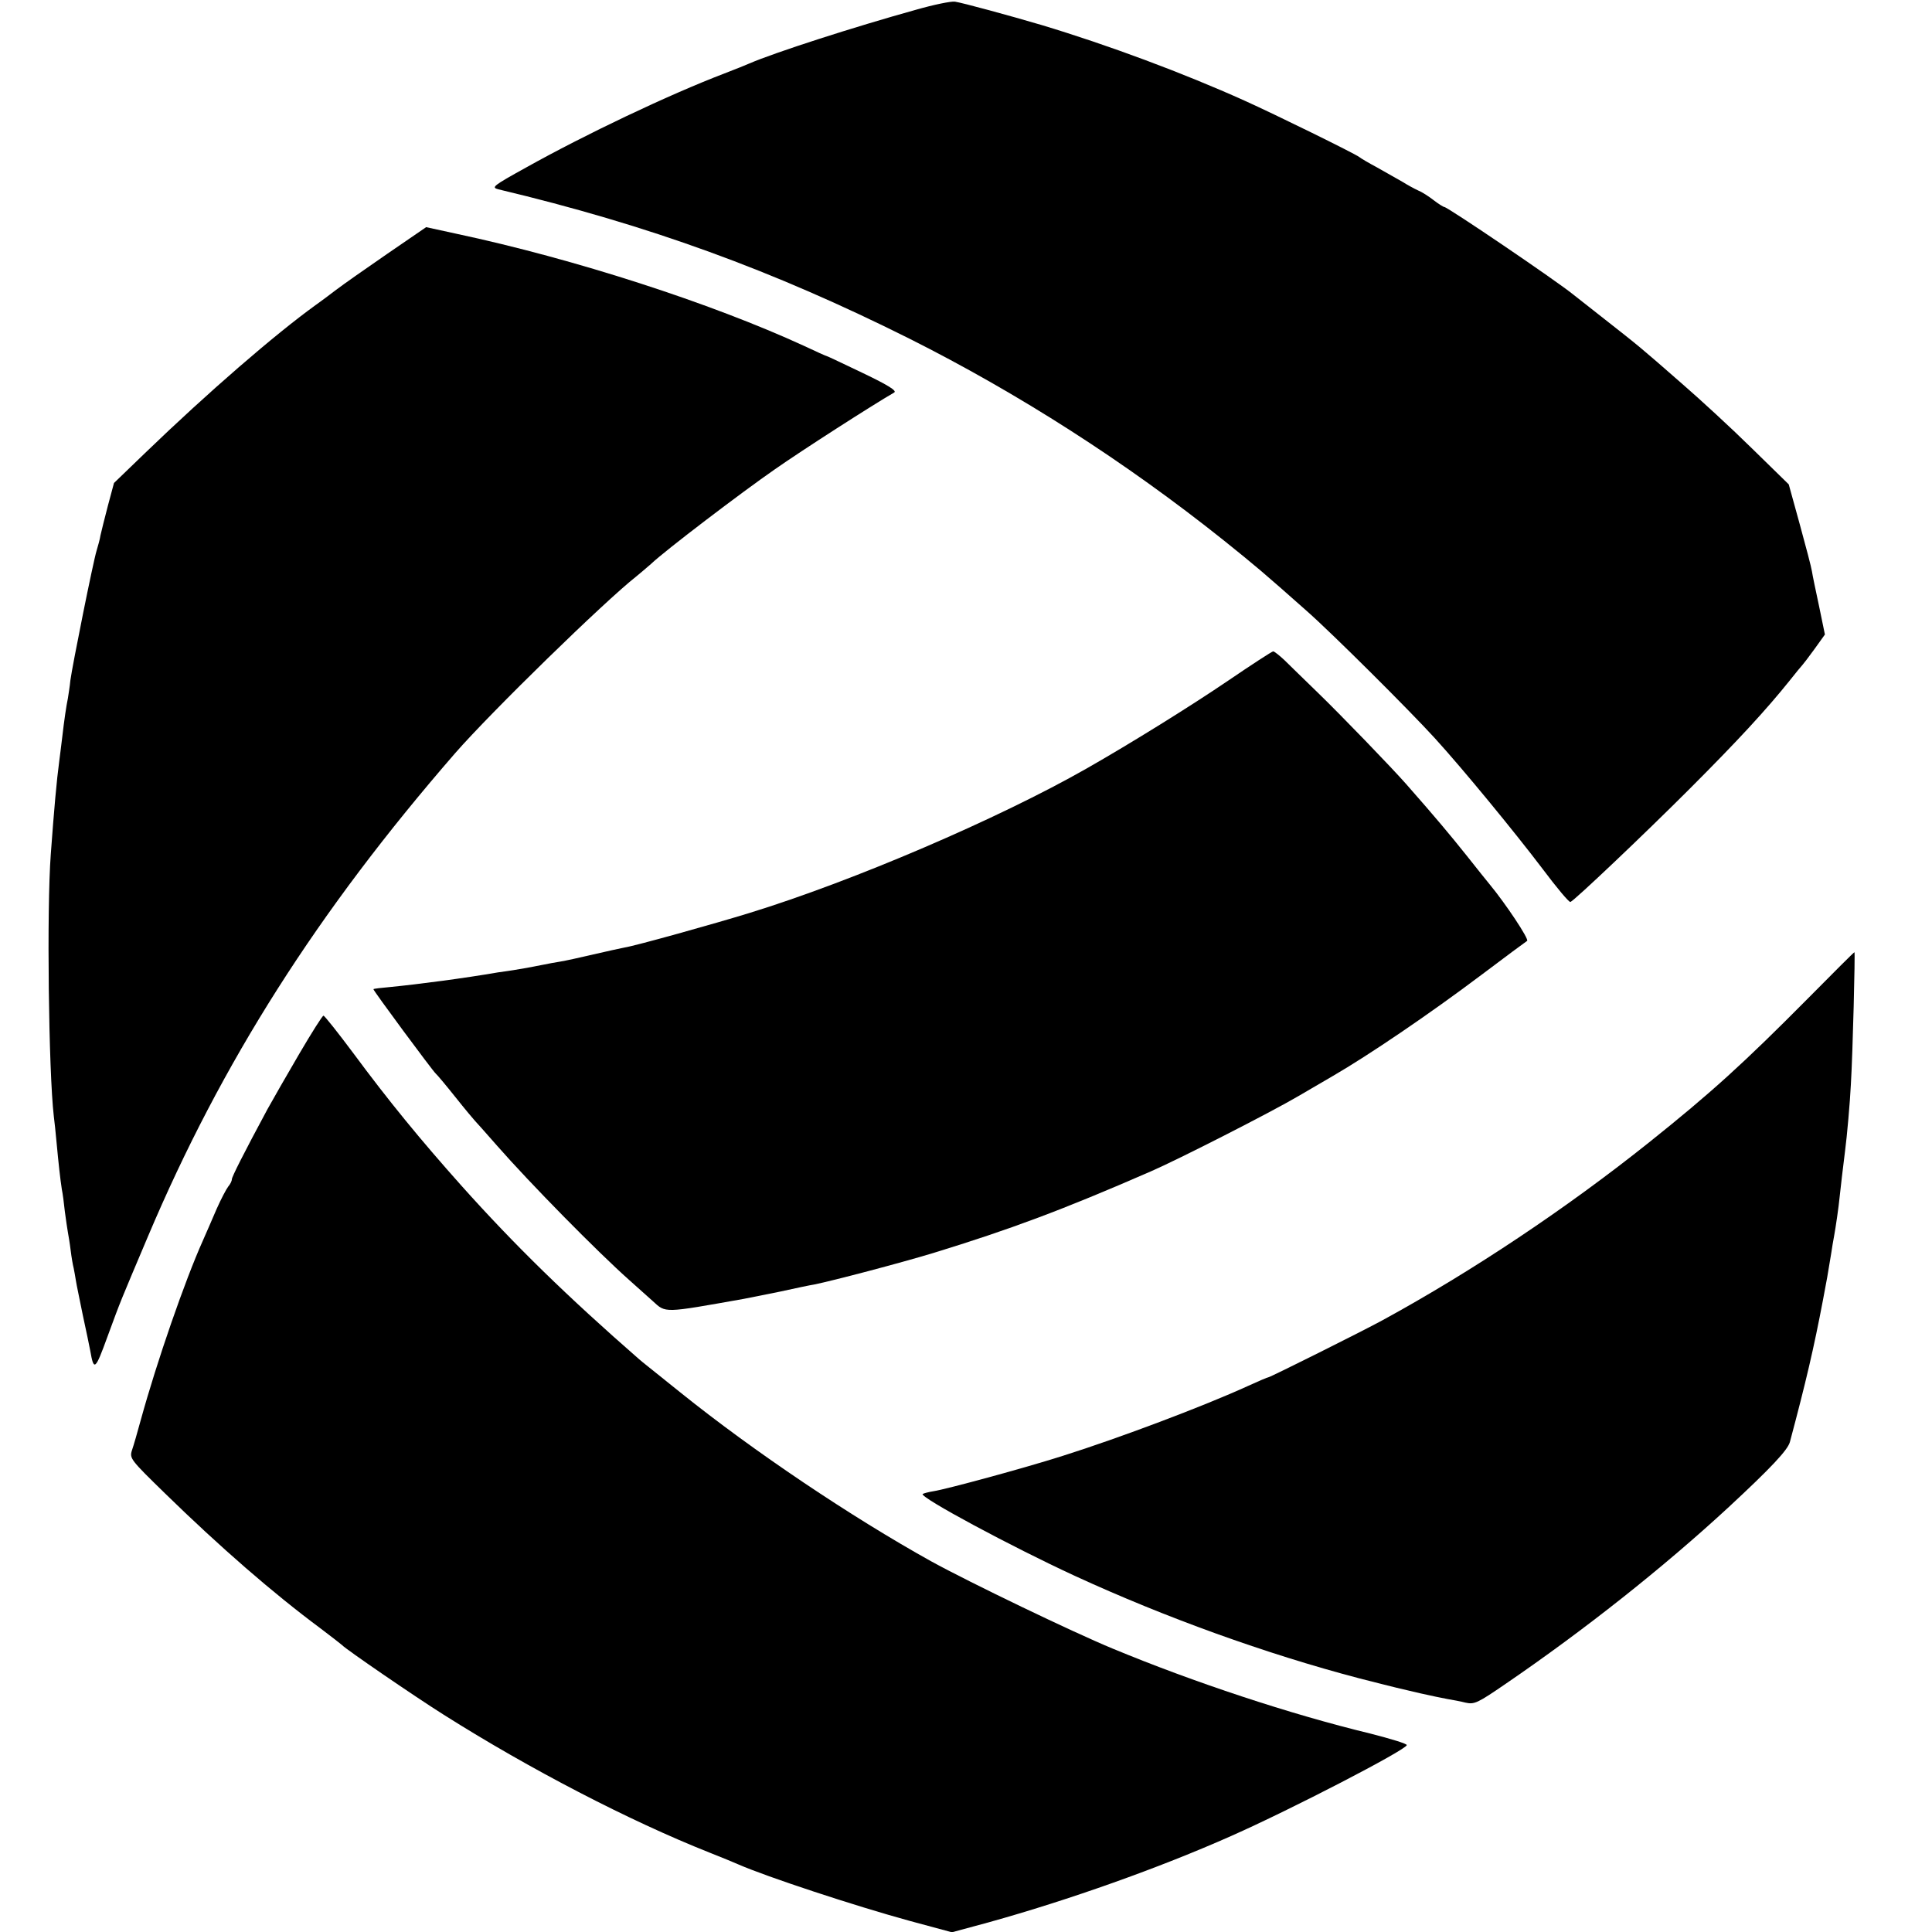
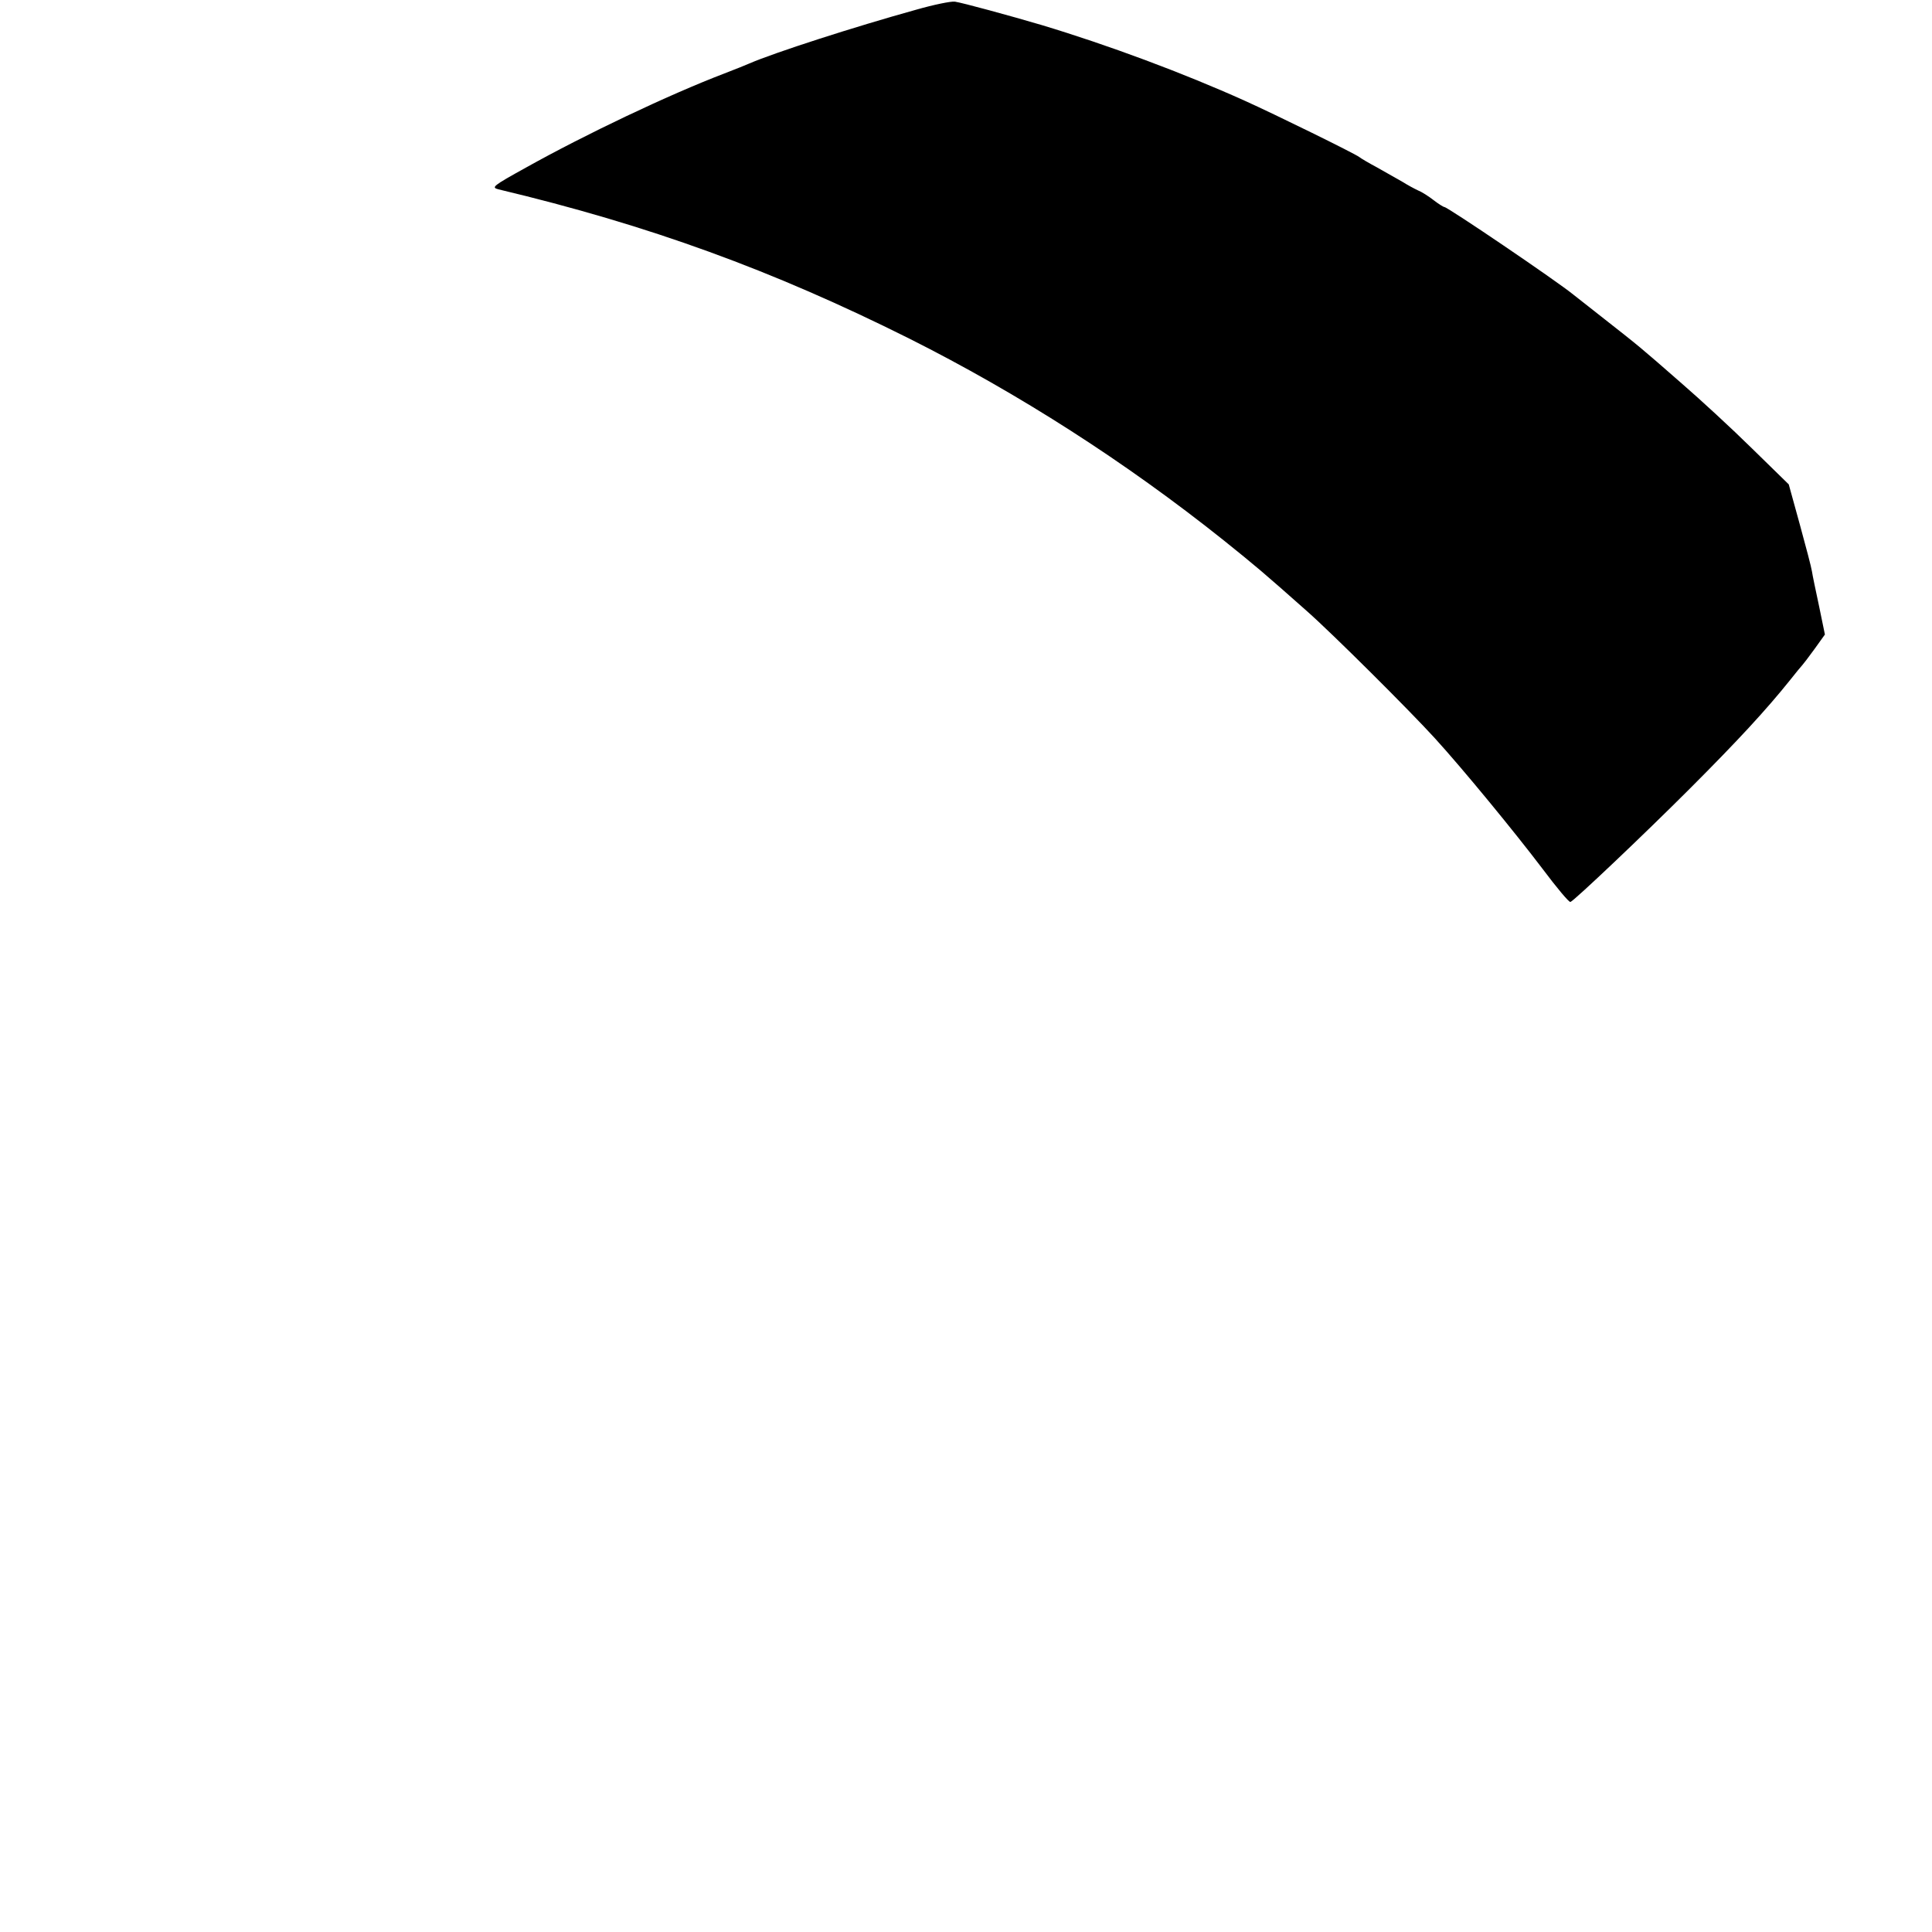
<svg xmlns="http://www.w3.org/2000/svg" version="1.0" width="700pt" height="700pt" viewBox="0 0 700 700" preserveAspectRatio="xMidYMid meet">
  <g transform="translate(0,700) scale(0.1,-0.1)" fill="#000000" stroke="none">
    <path d="M3320 6965 c-227 -63 -515 -156 -605 -195 -11 -5 -51 -21 -90 -36 -204 -78 -506 -222 -719 -341 -121 -67 -127 -72 -100 -79 546 -130 993 -293 1489 -541 396 -199 782 -446 1139 -731 117 -94 142 -115 301 -256 94 -83 372 -360 464 -461 103 -113 290 -341 390 -473 51 -68 96 -122 101 -120 14 5 264 242 430 408 178 178 280 289 365 395 22 28 42 52 45 55 3 3 23 29 44 58 l38 53 -21 102 c-12 56 -24 113 -26 127 -2 14 -22 90 -44 170 l-40 145 -133 130 c-73 72 -187 177 -254 235 -153 134 -156 136 -277 231 -56 44 -109 86 -117 92 -60 49 -455 317 -467 317 -3 0 -21 11 -39 25 -18 14 -43 30 -56 35 -13 6 -39 20 -58 32 -19 11 -60 34 -90 51 -30 16 -59 33 -65 38 -17 13 -306 155 -415 204 -224 101 -496 202 -735 274 -115 34 -288 81 -315 85 -14 2 -77 -11 -140 -29z" />
-     <path d="M1404 6081 c-77 -53 -161 -112 -186 -131 -25 -19 -58 -44 -74 -55 -147 -106 -391 -317 -619 -537 l-112 -108 -22 -82 c-12 -46 -24 -94 -27 -108 -2 -14 -9 -38 -14 -55 -12 -38 -88 -417 -95 -470 -2 -22 -7 -51 -9 -65 -6 -29 -13 -76 -21 -145 -3 -27 -8 -63 -10 -80 -10 -74 -19 -177 -31 -340 -15 -199 -8 -786 11 -950 2 -16 7 -59 10 -95 7 -75 13 -130 19 -169 3 -14 8 -51 11 -81 4 -30 9 -64 11 -75 2 -11 7 -40 10 -65 3 -25 8 -54 11 -65 2 -11 6 -31 8 -45 2 -14 14 -70 25 -125 12 -55 24 -113 27 -129 13 -75 18 -71 62 50 51 139 46 125 147 364 267 631 615 1178 1113 1751 130 149 541 550 657 641 15 12 39 33 53 45 49 47 329 260 449 343 97 68 351 231 432 278 10 6 -21 26 -113 70 -71 34 -130 62 -132 62 -2 0 -38 16 -80 36 -339 156 -834 316 -1261 407 l-110 24 -140 -96z" />
-     <path d="M4450 4534 c-134 -91 -349 -225 -514 -319 -318 -181 -844 -407 -1221 -523 -123 -38 -413 -119 -452 -125 -15 -3 -66 -14 -113 -25 -47 -11 -101 -23 -120 -26 -19 -3 -46 -8 -60 -11 -44 -9 -84 -16 -110 -20 -14 -2 -38 -6 -55 -8 -121 -21 -288 -43 -390 -53 -33 -3 -61 -6 -62 -8 -3 -2 216 -298 226 -306 4 -3 36 -41 71 -85 35 -44 67 -82 70 -85 3 -3 39 -43 80 -90 120 -137 365 -386 480 -488 25 -22 63 -56 85 -76 48 -44 37 -44 330 8 17 3 75 15 130 26 55 12 111 24 125 26 69 14 312 78 431 114 280 86 468 156 789 296 97 42 433 213 535 273 50 29 106 62 125 73 126 73 348 223 539 367 85 64 159 119 164 122 8 6 -78 135 -135 204 -9 11 -47 58 -84 105 -60 75 -109 134 -219 259 -52 59 -236 250 -324 335 -46 44 -98 96 -117 114 -18 17 -37 32 -41 32 -4 0 -78 -48 -163 -106z" />
-     <path d="M6550 3382 c-233 -235 -351 -342 -575 -521 -298 -238 -639 -466 -965 -644 -71 -39 -408 -207 -414 -207 -3 0 -36 -14 -73 -31 -162 -74 -467 -189 -673 -254 -138 -44 -422 -121 -468 -128 -19 -3 -36 -8 -39 -10 -11 -12 322 -191 552 -297 326 -150 691 -282 1030 -371 66 -17 127 -32 135 -34 8 -2 47 -11 85 -20 39 -9 84 -18 100 -21 17 -3 46 -8 65 -13 32 -7 43 -2 145 68 284 194 571 421 809 641 152 141 213 206 221 235 58 217 87 341 120 515 14 72 17 91 30 170 3 19 7 46 10 60 6 32 17 108 20 140 3 31 14 122 20 170 7 52 18 178 21 240 7 116 16 480 13 480 -2 0 -78 -76 -169 -168z" />
-     <path d="M1085 3183 c-44 -75 -96 -166 -116 -202 -86 -160 -129 -245 -129 -254 0 -6 -6 -18 -13 -26 -7 -9 -26 -45 -42 -81 -15 -36 -38 -87 -50 -115 -65 -145 -166 -436 -225 -650 -12 -44 -26 -93 -32 -110 -9 -29 -5 -34 119 -155 201 -196 392 -362 563 -489 41 -31 77 -59 80 -62 11 -13 260 -184 368 -252 310 -196 672 -384 962 -499 41 -16 89 -36 105 -43 103 -45 421 -150 622 -205 l152 -41 133 36 c291 81 618 197 879 313 219 97 630 310 636 329 2 5 -58 23 -132 42 -290 70 -640 186 -934 308 -145 60 -517 239 -657 316 -288 160 -643 398 -909 612 -118 95 -134 107 -149 120 -260 227 -450 412 -645 630 -148 166 -262 305 -390 478 -56 75 -105 137 -109 137 -4 0 -43 -62 -87 -137z" />
  </g>
</svg>